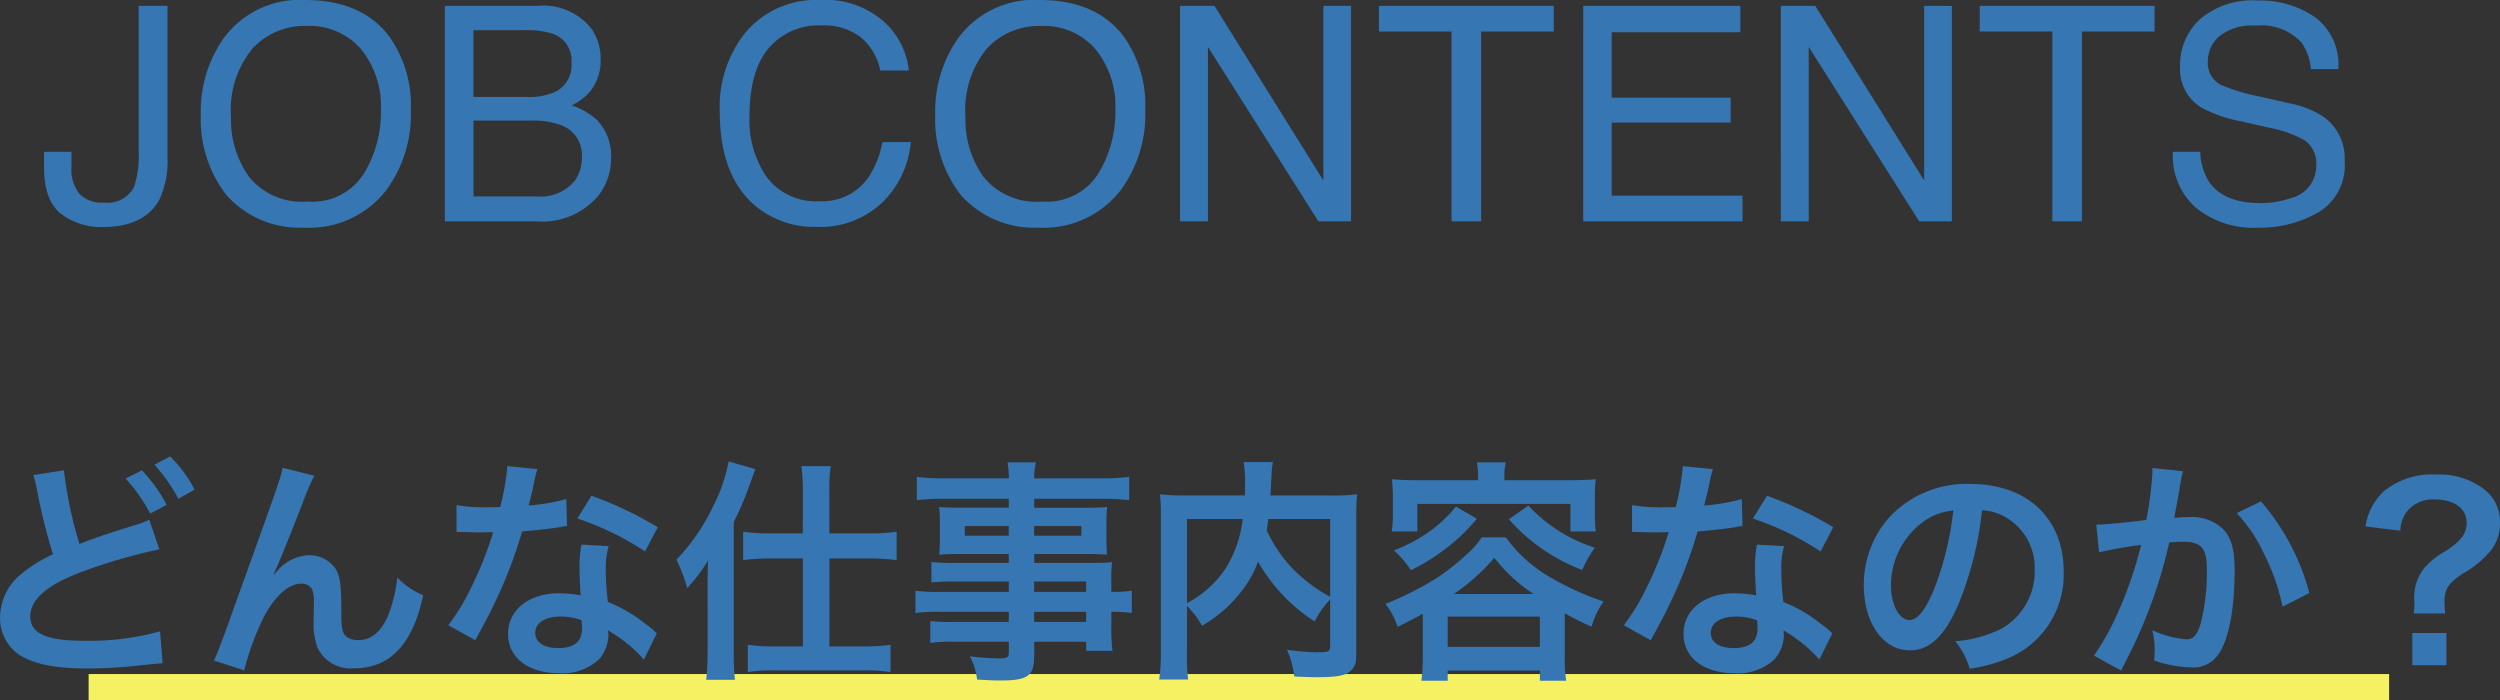
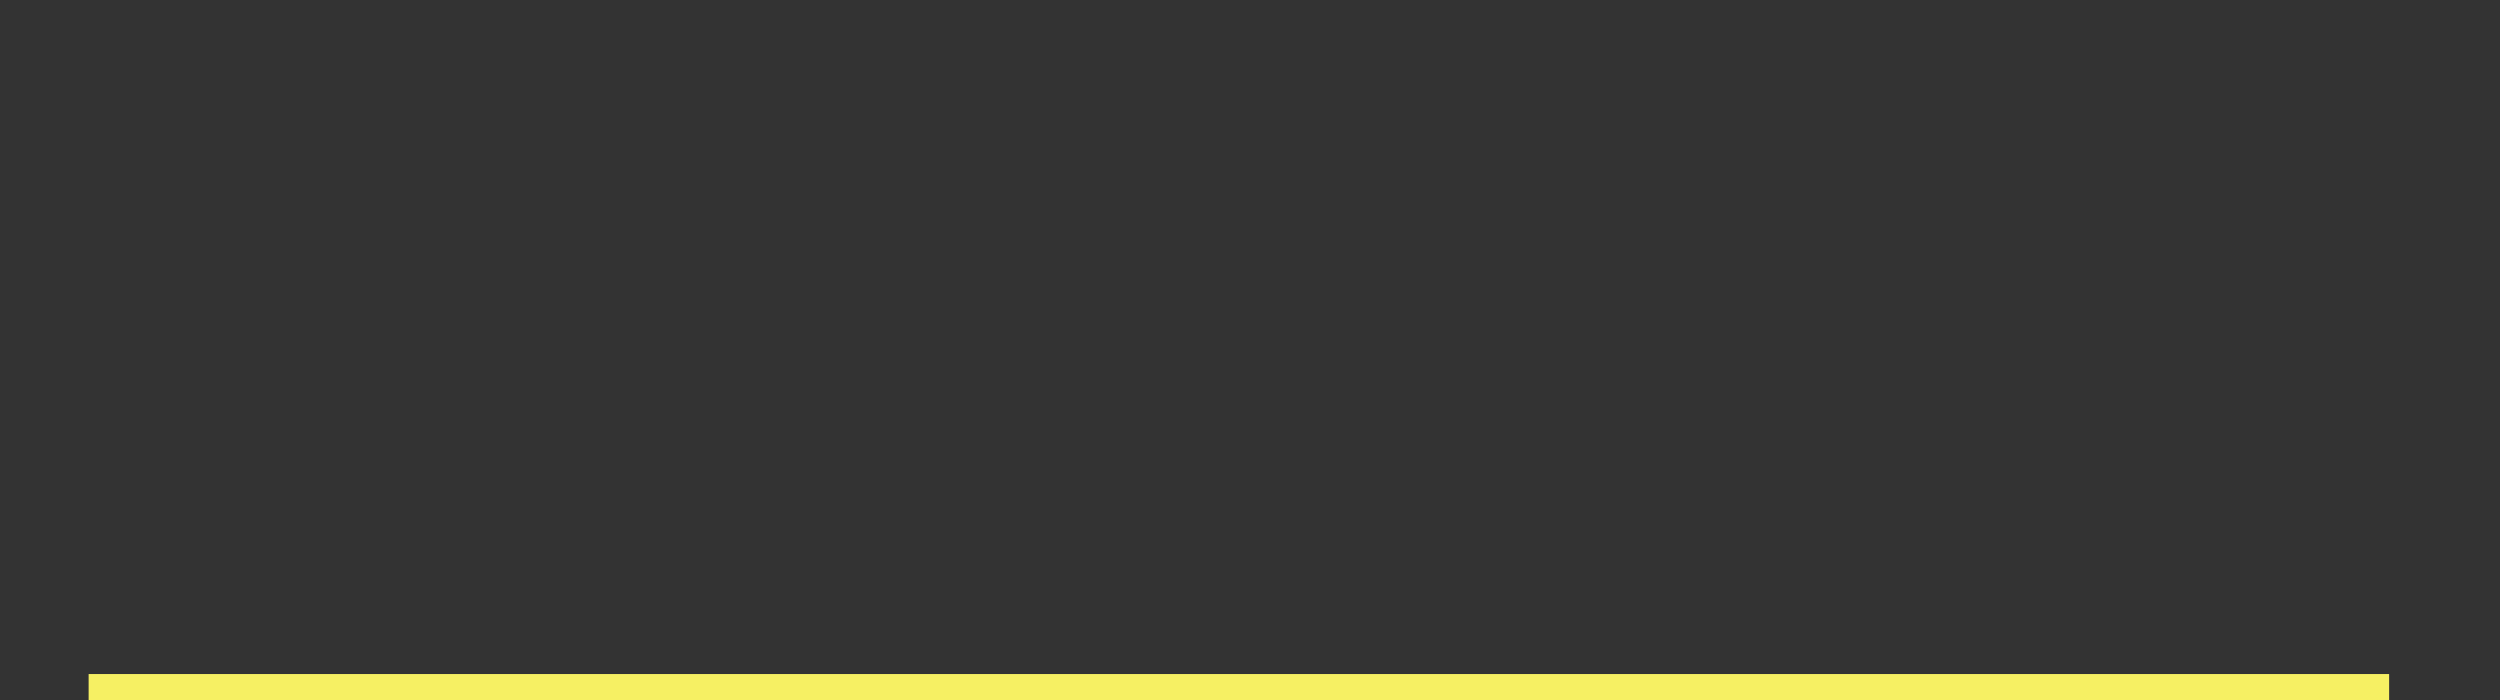
<svg xmlns="http://www.w3.org/2000/svg" id="見出し英語_日本語" data-name="見出し英語＋日本語" width="191.412" height="53.608" viewBox="0 0 191.412 53.608">
  <rect x="0" y="0" width="191.412" height="53.608" fill="#333333" stroke="none" />
  <rect id="長方形_1851" data-name="長方形 1851" width="176.137" height="2" transform="translate(6.786 51.608)" fill="#f6f063" />
-   <path id="広報担当のあなたへ" d="M-93.8-14.238a9.717,9.717,0,0,1,.288,1.188A44.619,44.619,0,0,0-92.3-8.172a11.128,11.128,0,0,0-2.448,1.53,4.284,4.284,0,0,0-1.6,3.222A3.386,3.386,0,0,0-94.788-.414c1.152.684,2.718.99,5.22.99a38.039,38.039,0,0,0,4.212-.27C-84.4.216-84.276.2-83.9.18l-.2-2.448a20.4,20.4,0,0,1-5.814.72c-2.9,0-4.122-.558-4.122-1.872q0-1.944,3.942-3.4A41.5,41.5,0,0,1-84.15-8.55l-.774-2.268a6.657,6.657,0,0,1-1.278.468c-2.268.72-2.952.954-4.068,1.386A31.128,31.128,0,0,1-91.458-14.6Zm7.056.27a12.148,12.148,0,0,1,1.89,2.682l1.26-.666a11.665,11.665,0,0,0-1.89-2.646Zm5.292.846a10.41,10.41,0,0,0-1.872-2.538l-1.206.63a13.262,13.262,0,0,1,1.836,2.61Zm6.066,6.444c.4-.846,1.188-2.808,2.214-5.436a17.344,17.344,0,0,1,.882-2.07l-2.43-.612c-.126.738-.126.738-4.266,12.24-.576,1.566-.738,2-.99,2.52l2.322.756A20.648,20.648,0,0,1-76.14-3.4c.882-1.62,1.89-2.52,2.862-2.52a.891.891,0,0,1,.81.414,2.457,2.457,0,0,1,.144,1.062c0,.18,0,.612-.018,1.26v.18a5.217,5.217,0,0,0,.306,2A2.817,2.817,0,0,0-69.21.558c2.718,0,4.482-1.872,5.256-5.6a5.629,5.629,0,0,1-1.98-1.35,11.281,11.281,0,0,1-.684,2.862c-.522,1.26-1.3,1.926-2.25,1.926a1.512,1.512,0,0,1-.954-.252c-.324-.27-.4-.63-.4-1.926,0-2.07-.09-2.718-.45-3.294A2.437,2.437,0,0,0-72.684-8.1a3.367,3.367,0,0,0-2.322,1.062l-.342.4Zm17.874-8.244a18.389,18.389,0,0,1-.54,3.132c-.4.018-.7.018-.918.018a12.5,12.5,0,0,1-2.43-.162v2.052l.954.018c.378.018.486.018.72.018.216,0,.324,0,1.134-.018a27.692,27.692,0,0,1-1.692,4.248,16.384,16.384,0,0,1-1.746,2.88l2.07,1.152c.108-.216.108-.216.342-.648.684-1.26.846-1.584,1.26-2.466a34.551,34.551,0,0,0,1.98-5.22c1.116-.09,2.214-.216,2.862-.324a3.51,3.51,0,0,1,.576-.09l-.054-2.07a15.439,15.439,0,0,1-2.88.5c.2-.792.288-1.152.378-1.584a9.011,9.011,0,0,1,.288-1.206Zm11.52,4.68a28.414,28.414,0,0,0-5.076-2.412l-1.08,1.746a22.03,22.03,0,0,1,5.184,2.52Zm-.072,8.118a3.223,3.223,0,0,1-.27-.252,6.637,6.637,0,0,0-.63-.486,11.246,11.246,0,0,0-2.844-1.656,19.111,19.111,0,0,1-.162-2.466A6,6,0,0,1-49.752-8.8L-51.84-8.91a9.548,9.548,0,0,0-.144,1.818c0,.54.036,1.242.09,2.07a8.941,8.941,0,0,0-1.674-.162c-2.286,0-3.888,1.278-3.888,3.1,0,1.836,1.548,3.024,3.924,3.024A4.156,4.156,0,0,0-50.544-.072,2.877,2.877,0,0,0-49.77-1.98c0-.072-.018-.2-.036-.36A10.886,10.886,0,0,1-47.052-.108Zm-5.76-.99s.036.432.036.612c0,1.008-.594,1.512-1.818,1.512-1.116,0-1.764-.432-1.764-1.17,0-.756.756-1.242,1.926-1.242A4.537,4.537,0,0,1-51.822-3.114Zm16.938-6.66H-37.35A13.9,13.9,0,0,1-39.456-9.9v2.178A16.292,16.292,0,0,1-37.4-7.848h2.52v6.732h-2.2A13.106,13.106,0,0,1-39.1-1.242V.846A13.2,13.2,0,0,1-37.062.72h6.84A13.768,13.768,0,0,1-28.17.846V-1.242a13.514,13.514,0,0,1-2.034.126H-32.85V-7.848h3.114a16.015,16.015,0,0,1,2.034.126V-9.9a13.3,13.3,0,0,1-2.052.126h-3.1v-3.2a11.437,11.437,0,0,1,.108-1.944h-2.25A13.582,13.582,0,0,1-34.884-13Zm-7.29,9.108a18.9,18.9,0,0,1-.108,2.106h2.2a19.613,19.613,0,0,1-.09-2.088v-9.99a22.156,22.156,0,0,0,1.1-2.538c.414-1.134.414-1.134.558-1.512l-2.052-.594a12.108,12.108,0,0,1-1.17,3.4,15.162,15.162,0,0,1-2.826,4.122A12.312,12.312,0,0,1-43.74-5.58a12.408,12.408,0,0,0,1.6-2.124c-.036.936-.036,1.116-.036,2.016Zm23.058-4.626h-5.2a12.349,12.349,0,0,1-1.944-.09v1.71a12.891,12.891,0,0,1,1.98-.09h5.166v.774h-4.3a13.073,13.073,0,0,1-1.71-.072v1.674a12.269,12.269,0,0,1,1.782-.09h4.23v.864c0,.324-.144.414-.7.414A20.413,20.413,0,0,1-22.1-.36a5.123,5.123,0,0,1,.558,1.782c.576.036,1.3.072,1.728.072,2.2,0,2.646-.342,2.646-1.962V-1.476h3.978v.7h2.016a13.534,13.534,0,0,1-.09-1.944V-3.762a10.694,10.694,0,0,1,1.566.09v-1.71a10.17,10.17,0,0,1-1.566.09v-.63a12.18,12.18,0,0,1,.054-1.638c-.5.036-.864.054-1.926.054h-4.032V-8.19h4.14c.576,0,1.044.018,1.44.054a11.374,11.374,0,0,1-.054-1.206V-10.53a12.253,12.253,0,0,1,.054-1.26c-.432.036-.828.054-1.512.054h-4.068v-.684h5.166a17.358,17.358,0,0,1,2.106.108v-1.782a16.884,16.884,0,0,1-2.214.108h-5.058a5.085,5.085,0,0,1,.126-1.224h-2.178a6.651,6.651,0,0,1,.108,1.224H-23.94a16.7,16.7,0,0,1-2.214-.108v1.782a17.358,17.358,0,0,1,2.106-.108h4.932v.684h-3.8c-.684,0-1.062-.018-1.53-.054.036.432.054.756.054,1.26v1.188c0,.45-.018.828-.054,1.206.414-.036.864-.054,1.512-.054h3.816v.684h-4.23a13.472,13.472,0,0,1-1.692-.072v1.566a14.951,14.951,0,0,1,1.656-.072h4.266Zm1.944,0v-.792h3.978v.792Zm0,1.53h3.978v.774h-3.978Zm-1.944-6.57v.738h-3.366v-.738Zm1.944,0h3.618v.738h-3.618ZM5.49-1.242c0,.522-.09.576-.972.576a16.833,16.833,0,0,1-2.34-.2,6.705,6.705,0,0,1,.558,2.052c.72.036,1.26.054,1.746.054,1.692,0,2.34-.144,2.736-.648.216-.27.27-.54.27-1.3V-11.016a15.448,15.448,0,0,1,.072-1.746,15.611,15.611,0,0,1-2.052.09H.918c.018-.288.018-.288.036-.666.036-.738.036-.738.054-.99a4.249,4.249,0,0,1,.108-.9h-2.25a9.333,9.333,0,0,1,.108,1.584c0,.306,0,.558-.018.972h-4.41a17.1,17.1,0,0,1-2.088-.09,15.86,15.86,0,0,1,.072,1.746V-.756A15.107,15.107,0,0,1-7.6,1.422h2.214A14.845,14.845,0,0,1-5.472-.72V-4.212A6.742,6.742,0,0,1-4.32-2.7,10.322,10.322,0,0,0-.9-5.886,8.009,8.009,0,0,0-.036-7.6,13.385,13.385,0,0,0,4.3-3.024,6.867,6.867,0,0,1,5.49-4.716Zm0-9.63v5.958A12.153,12.153,0,0,1,2.664-7.02,10.57,10.57,0,0,1,.63-10.008c.054-.324.072-.414.126-.864Zm-10.962,0h4.266A9.177,9.177,0,0,1-2.484-7.128a8.181,8.181,0,0,1-2.988,2.7Zm22.284-2.97H12.2c-.72,0-1.332-.018-1.98-.072.036.432.072.846.072,1.314v1.332a7.966,7.966,0,0,1-.09,1.35h1.962v-2.106H23.886v2.106H25.83a10.362,10.362,0,0,1-.072-1.35V-12.6a9.8,9.8,0,0,1,.072-1.314c-.666.054-1.278.072-2,.072h-5v-.234a4.414,4.414,0,0,1,.108-1.134H16.722a5.681,5.681,0,0,1,.09,1.134ZM12.582-.288a13.435,13.435,0,0,1-.108,1.8H14.49V.738h7.056v.774h2.016A10.386,10.386,0,0,1,23.454-.27V-3.654a19.723,19.723,0,0,0,2.052,1.026,6.192,6.192,0,0,1,.918-1.926A21.888,21.888,0,0,1,22.5-6.318a10.927,10.927,0,0,1-3.564-3.15H17.1a6.486,6.486,0,0,1-.918,1.08,17.726,17.726,0,0,1-2.394,1.944A23.71,23.71,0,0,1,9.72-4.374a5.725,5.725,0,0,1,.936,1.764c.936-.468,1.278-.648,1.926-1.008ZM14.958-5.13a15.362,15.362,0,0,0,3.1-2.772A12.413,12.413,0,0,0,21.06-5.13ZM14.49-3.4h7.056V-1.08H14.49Zm.63-8.424a10.433,10.433,0,0,1-2.394,2.16A12.977,12.977,0,0,1,10.368-8.46a6.805,6.805,0,0,1,1.3,1.512A15.067,15.067,0,0,0,14.22-8.514a14.092,14.092,0,0,0,2.5-2.376Zm4.05.972a14.281,14.281,0,0,0,5.616,3.888,8.615,8.615,0,0,1,.972-1.71A11.867,11.867,0,0,1,20.664-11.9Zm13.32-4.068a18.389,18.389,0,0,1-.54,3.132c-.4.018-.7.018-.918.018a12.5,12.5,0,0,1-2.43-.162v2.052l.954.018c.378.018.486.018.72.018.216,0,.324,0,1.134-.018a27.692,27.692,0,0,1-1.692,4.248,16.385,16.385,0,0,1-1.746,2.88l2.07,1.152c.108-.216.108-.216.342-.648.684-1.26.846-1.584,1.26-2.466a34.55,34.55,0,0,0,1.98-5.22c1.116-.09,2.214-.216,2.862-.324a3.51,3.51,0,0,1,.576-.09l-.054-2.07a15.439,15.439,0,0,1-2.88.5c.2-.792.288-1.152.378-1.584a9.011,9.011,0,0,1,.288-1.206Zm11.52,4.68a28.414,28.414,0,0,0-5.076-2.412l-1.08,1.746a22.03,22.03,0,0,1,5.184,2.52Zm-.072,8.118a3.223,3.223,0,0,1-.27-.252,6.637,6.637,0,0,0-.63-.486,11.246,11.246,0,0,0-2.844-1.656,19.111,19.111,0,0,1-.162-2.466A6,6,0,0,1,40.248-8.8L38.16-8.91a9.548,9.548,0,0,0-.144,1.818c0,.54.036,1.242.09,2.07a8.941,8.941,0,0,0-1.674-.162c-2.286,0-3.888,1.278-3.888,3.1,0,1.836,1.548,3.024,3.924,3.024A4.156,4.156,0,0,0,39.456-.072,2.877,2.877,0,0,0,40.23-1.98c0-.072-.018-.2-.036-.36A10.886,10.886,0,0,1,42.948-.108Zm-5.76-.99s.036.432.036.612c0,1.008-.594,1.512-1.818,1.512-1.116,0-1.764-.432-1.764-1.17,0-.756.756-1.242,1.926-1.242A4.537,4.537,0,0,1,38.178-3.114ZM55.4-11.538a3.934,3.934,0,0,1,1.818.54,4.459,4.459,0,0,1,2.214,4,5.04,5.04,0,0,1-2.5,4.5,9.566,9.566,0,0,1-3.582.99A5.742,5.742,0,0,1,54.45.594a11.768,11.768,0,0,0,2.826-.756A6.934,6.934,0,0,0,61.65-6.876c0-4.05-2.808-6.678-7.128-6.678a8.08,8.08,0,0,0-6.192,2.52A7.732,7.732,0,0,0,46.35-5.8c0,2.9,1.476,4.986,3.528,4.986,1.476,0,2.628-1.062,3.654-3.384A26.04,26.04,0,0,0,55.4-11.538Zm-2.2.018a23.723,23.723,0,0,1-1.494,6.084c-.648,1.548-1.26,2.3-1.854,2.3-.792,0-1.422-1.17-1.422-2.646a6.027,6.027,0,0,1,2.448-4.86A4.582,4.582,0,0,1,53.208-11.52Zm15.246-3.258v.342a27.7,27.7,0,0,1-.468,3.636c-.99.144-3.168.36-3.834.36l.216,2.124a32.27,32.27,0,0,1,3.222-.576A30.536,30.536,0,0,1,65.844-3.8,19.665,19.665,0,0,1,63.972-.414L66.06.738c.09-.18.09-.2.144-.306l.27-.54a38.606,38.606,0,0,0,2.16-5.058,38.079,38.079,0,0,0,1.1-3.906c.414-.036.684-.054,1.044-.054,1.422,0,1.836.486,1.836,2.142a15.994,15.994,0,0,1-.468,4.1c-.27.882-.558,1.224-1.08,1.224a7.447,7.447,0,0,1-2.628-.7,6.76,6.76,0,0,1,.18,1.53c0,.18-.018.432-.036.792a8.733,8.733,0,0,0,2.772.522,2.28,2.28,0,0,0,2-.81c.864-.99,1.386-3.456,1.386-6.552,0-1.638-.234-2.5-.846-3.186a3.487,3.487,0,0,0-2.664-.954c-.342,0-.594.018-1.116.054.054-.234.054-.27.126-.666.252-1.35.252-1.35.306-1.728.054-.288.072-.378.108-.612a4.187,4.187,0,0,1,.144-.558ZM74.9-11.322a11.65,11.65,0,0,1,2.07,3.078,16.179,16.179,0,0,1,1.44,4.086L80.46-5.2a17.472,17.472,0,0,0-3.708-7.02ZM90.864-3.636a8.592,8.592,0,0,1-.054-.918c0-.954.288-1.386,1.4-2.142A7.351,7.351,0,0,0,94.428-8.55a3.383,3.383,0,0,0,.63-2.124,3.1,3.1,0,0,0-1.278-2.52,5.627,5.627,0,0,0-3.618-1.08,5.824,5.824,0,0,0-3.978,1.26A4.553,4.553,0,0,0,84.762-10.3l2.664.324a2.611,2.611,0,0,1,.432-1.368,2.522,2.522,0,0,1,2.16-1.026c1.53,0,2.484.684,2.484,1.782,0,.828-.414,1.386-1.584,2.16a6.017,6.017,0,0,0-1.692,1.35,3.605,3.605,0,0,0-.738,2.34l.018.342a6.194,6.194,0,0,1-.054.756Zm-2.52,1.494V.324h2.61V-2.142Z" transform="translate(96.354 50.608)" fill="#3576b3" />
-   <path id="パス_3312" data-name="パス 3312" d="M-78.961-4.919a6.986,6.986,0,0,1-.618,3.246Q-80.725.438-83.937.438A5.059,5.059,0,0,1-87.1-.567q-1.314-1.005-1.314-3.577V-5.323h2.1v1.179a2.98,2.98,0,0,0,.6,2.027,2.371,2.371,0,0,0,1.87.679,2.288,2.288,0,0,0,2.336-1.224A7.968,7.968,0,0,0-81.174-5.5V-16.5h2.212Zm10.523-12.028q4.369,0,6.469,2.808a9.1,9.1,0,0,1,1.64,5.6,9.807,9.807,0,0,1-1.875,6.143A7.438,7.438,0,0,1-68.483.483a7.5,7.5,0,0,1-5.986-2.516,9.5,9.5,0,0,1-1.943-6.132,9.753,9.753,0,0,1,1.662-5.728A7.2,7.2,0,0,1-68.438-16.947Zm.225,15.431a4.653,4.653,0,0,0,4.273-2.117A9.011,9.011,0,0,0-62.621-8.5a6.944,6.944,0,0,0-1.522-4.683A5.194,5.194,0,0,0-68.3-14.959,5.418,5.418,0,0,0-72.481-13.2,7.408,7.408,0,0,0-74.1-8.019,7.572,7.572,0,0,0-72.712-3.4,5.216,5.216,0,0,0-68.214-1.516Zm16.745-8.007a5.013,5.013,0,0,0,2.2-.393,2.264,2.264,0,0,0,1.235-2.224,2.143,2.143,0,0,0-1.314-2.179,5.906,5.906,0,0,0-2.2-.314h-3.987v5.11Zm.752,7.614A3.4,3.4,0,0,0-47.786-3.1a3,3,0,0,0,.55-1.819,2.421,2.421,0,0,0-1.606-2.448A6.079,6.079,0,0,0-51.1-7.715h-4.436v5.806ZM-57.725-16.5h7.086a4.7,4.7,0,0,1,4.122,1.729A4,4,0,0,1-45.8-12.41a3.713,3.713,0,0,1-.887,2.561,4.336,4.336,0,0,1-1.325.966,5.606,5.606,0,0,1,1.9,1.089A3.953,3.953,0,0,1-45-4.818a4.6,4.6,0,0,1-1,2.886A5.629,5.629,0,0,1-50.75,0h-6.974Zm28.739-.449A6.761,6.761,0,0,1-24.123-15.3a5.83,5.83,0,0,1,1.92,3.751h-2.179a4.534,4.534,0,0,0-1.477-2.527A4.681,4.681,0,0,0-28.963-15,4.979,4.979,0,0,0-32.9-13.291q-1.5,1.713-1.5,5.25a7.626,7.626,0,0,0,1.353,4.7,4.728,4.728,0,0,0,4.037,1.8,4.265,4.265,0,0,0,3.762-1.9,7.218,7.218,0,0,0,1.022-2.628h2.179A7.445,7.445,0,0,1-23.977-1.7a6.873,6.873,0,0,1-5.3,2.123,7,7,0,0,1-4.829-1.741q-2.572-2.3-2.572-7.109a9.081,9.081,0,0,1,1.932-5.986A7.056,7.056,0,0,1-28.986-16.947Zm16.778,0q4.369,0,6.469,2.808a9.1,9.1,0,0,1,1.64,5.6A9.807,9.807,0,0,1-5.975-2.392,7.438,7.438,0,0,1-12.252.483a7.5,7.5,0,0,1-5.986-2.516,9.5,9.5,0,0,1-1.943-6.132,9.753,9.753,0,0,1,1.662-5.728A7.2,7.2,0,0,1-12.208-16.947Zm.225,15.431A4.653,4.653,0,0,0-7.71-3.633,9.011,9.011,0,0,0-6.39-8.5a6.944,6.944,0,0,0-1.522-4.683,5.194,5.194,0,0,0-4.161-1.774A5.418,5.418,0,0,0-16.25-13.2a7.408,7.408,0,0,0-1.617,5.183A7.572,7.572,0,0,0-16.481-3.4,5.216,5.216,0,0,0-11.983-1.516ZM-1.437-16.5H1.2L9.535-3.133V-16.5h2.123V0h-2.5L.7-13.353V0H-1.437Zm28.615,0v1.965H21.619V0H19.35V-14.532H13.791V-16.5Zm2.257,0H41.463v2.021H31.614v5.009h9.108v1.909H31.614v5.593H41.631V0h-12.2Zm15.127,0H47.2L55.535-3.133V-16.5h2.123V0h-2.5L46.7-13.353V0H44.563Zm28.615,0v1.965H67.619V0H65.35V-14.532H59.791V-16.5Zm3.5,11.174a4.509,4.509,0,0,0,.663,2.28Q78.456-1.4,81.264-1.4a6.938,6.938,0,0,0,2.291-.359,2.546,2.546,0,0,0,2-2.493,2.152,2.152,0,0,0-.842-1.92,8.5,8.5,0,0,0-2.673-.977L79.8-7.659a10.12,10.12,0,0,1-3.1-1.089,3.451,3.451,0,0,1-1.572-3.088,4.756,4.756,0,0,1,1.539-3.65,6.173,6.173,0,0,1,4.357-1.426,7.568,7.568,0,0,1,4.408,1.252,4.519,4.519,0,0,1,1.814,4h-2.1a4.134,4.134,0,0,0-.719-2.033,4.176,4.176,0,0,0-3.47-1.292,4.014,4.014,0,0,0-2.841.831,2.6,2.6,0,0,0-.865,1.932,1.886,1.886,0,0,0,1.011,1.774,14.833,14.833,0,0,0,3,.9l2.313.528A7.088,7.088,0,0,1,86.16-7.974a3.911,3.911,0,0,1,1.572,3.358A4.192,4.192,0,0,1,85.739-.7,8.927,8.927,0,0,1,81.106.483a6.927,6.927,0,0,1-4.818-1.572,5.3,5.3,0,0,1-1.707-4.234Z" transform="translate(91.786 16.947)" fill="#3576b3" />
</svg>